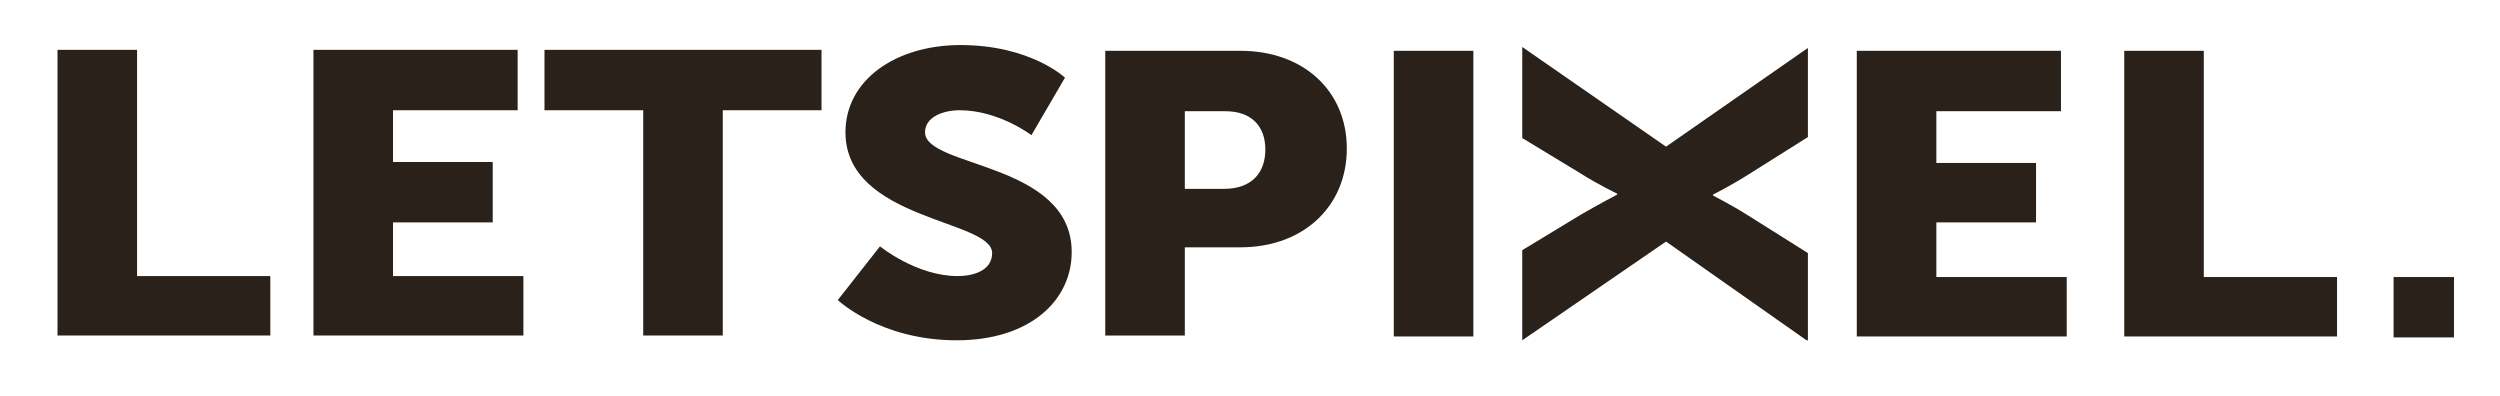
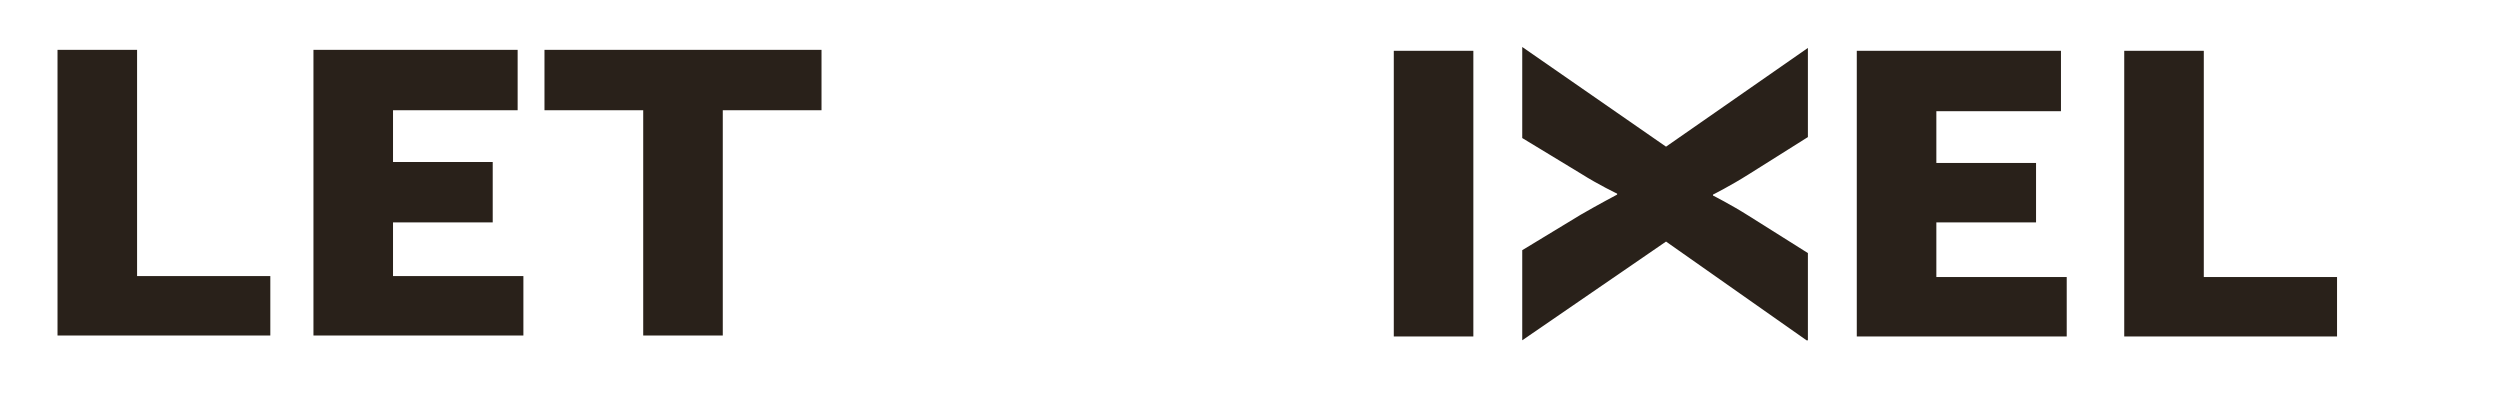
<svg xmlns="http://www.w3.org/2000/svg" xmlns:xlink="http://www.w3.org/1999/xlink" version="1.1" id="Layer_1" x="0px" y="0px" width="260.8px" height="41.3px" viewBox="0 0 260.8 41.3" style="enable-background:new 0 0 260.8 41.3;" xml:space="preserve">
  <style type="text/css">
	.st0{fill:#29211A;}
	.st1{clip-path:url(#SVGID_00000058591761309182806200000017122724513019152772_);fill:#29211A;}
	.st2{clip-path:url(#SVGID_00000119818675803707478620000010156319461973723801_);fill:#29211A;}
</style>
  <g>
    <polygon class="st0" points="6,5.2 6,35 28.2,35 28.2,28.8 14.3,28.8 14.3,5.2  " />
    <polygon class="st0" points="32.7,5.2 54,5.2 54,11.5 41,11.5 41,16.9 51.4,16.9 51.4,23.2 41,23.2 41,28.8 54.6,28.8 54.6,35    32.7,35  " />
    <polygon class="st0" points="67.1,11.5 56.8,11.5 56.8,5.2 85.7,5.2 85.7,11.5 75.4,11.5 75.4,35 67.1,35  " />
    <g>
      <defs>
-         <rect id="SVGID_1_" x="6" y="4.7" width="250" height="30.8" />
-       </defs>
+         </defs>
      <clipPath id="SVGID_00000094582030150292907860000009622669626096435645_">
        <use xlink:href="#SVGID_1_" style="overflow:visible;" />
      </clipPath>
      <path style="clip-path:url(#SVGID_00000094582030150292907860000009622669626096435645_);fill:#29211A;" d="M91.8,25.7    c0,0,3.8,3.1,8.1,3.1c1.7,0,3.6-0.6,3.6-2.4c0-3.5-15.3-3.4-15.3-12.6c0-5.5,5.3-9.1,12-9.1c7.3,0,10.9,3.4,10.9,3.4l-3.5,6    c0,0-3.4-2.6-7.5-2.6c-1.7,0-3.6,0.7-3.6,2.3c0,3.7,15.3,3.1,15.3,12.5c0,5-4.3,9.2-12,9.2c-8,0-12.4-4.2-12.4-4.2L91.8,25.7z" />
-       <path style="clip-path:url(#SVGID_00000094582030150292907860000009622669626096435645_);fill:#29211A;" d="M127.7,19.7    c2.9,0,4.3-1.7,4.3-4.1c0-2.4-1.4-4-4.2-4h-4.2v8.1H127.7z M115.3,5.3h14.1c6.6,0,11.1,4.2,11.1,10.2c0,6-4.5,10.3-11.1,10.3h-5.8    v9.2h-8.3V5.3z" />
    </g>
    <rect x="145.4" y="5.3" class="st0" width="8.3" height="29.8" />
    <g>
      <defs>
        <rect id="SVGID_00000007416118343017614820000002025413346012932792_" x="6" y="4.7" width="250" height="30.8" />
      </defs>
      <clipPath id="SVGID_00000121999309355596066730000008999720253834600626_">
        <use xlink:href="#SVGID_00000007416118343017614820000002025413346012932792_" style="overflow:visible;" />
      </clipPath>
      <path style="clip-path:url(#SVGID_00000121999309355596066730000008999720253834600626_);fill:#29211A;" d="M173.8,25.2l-15,10.3    v-9.4l6.1-3.7c1.9-1.1,3.8-2.1,3.8-2.1v-0.1c0,0-1.9-0.9-3.8-2.1l-6.1-3.7V4.9l15,10.4L188.6,5v9.3l-6.2,3.9    c-1.9,1.2-3.7,2.1-3.7,2.1v0.1c0,0,1.8,0.9,3.7,2.1l6.2,3.9v9.2L173.8,25.2z" />
    </g>
    <polygon class="st0" points="193.7,5.3 215,5.3 215,11.6 202,11.6 202,17 212.4,17 212.4,23.2 202,23.2 202,28.9 215.6,28.9    215.6,35.1 193.7,35.1  " />
    <polygon class="st0" points="221.6,5.3 229.9,5.3 229.9,28.9 243.8,28.9 243.8,35.1 221.6,35.1  " />
-     <rect x="249.7" y="28.9" class="st0" width="6.3" height="6.3" />
  </g>
</svg>